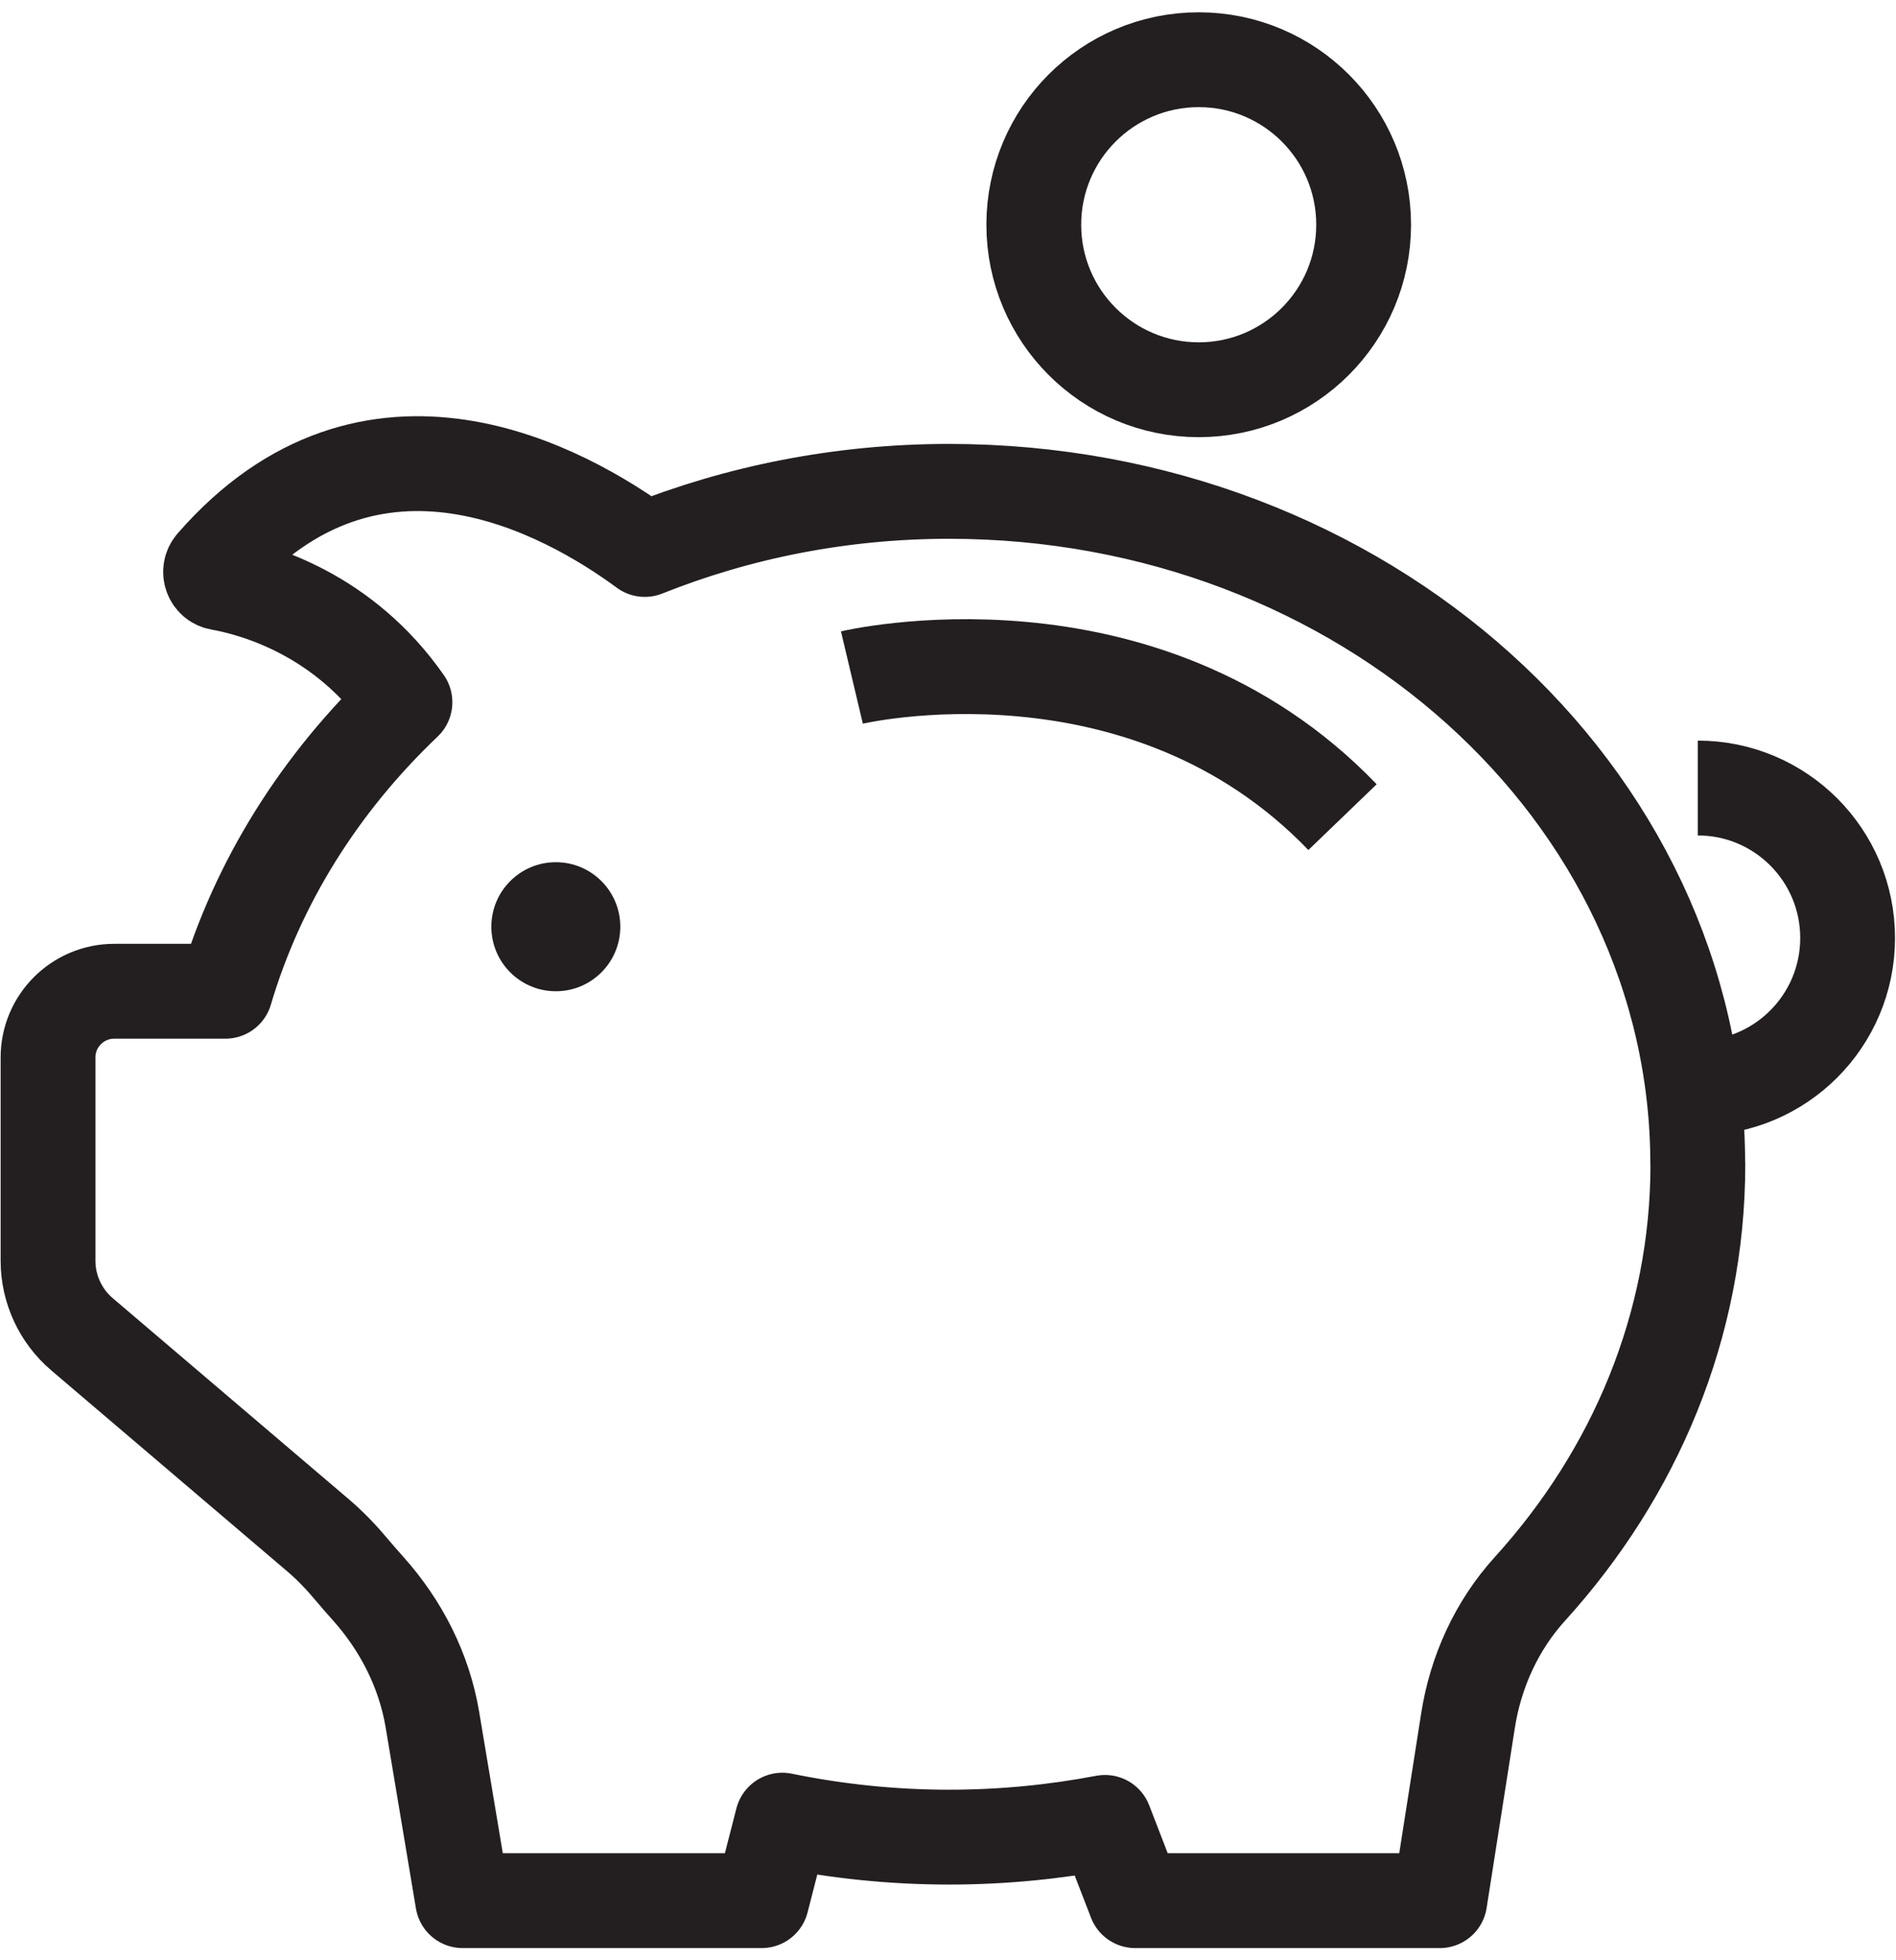
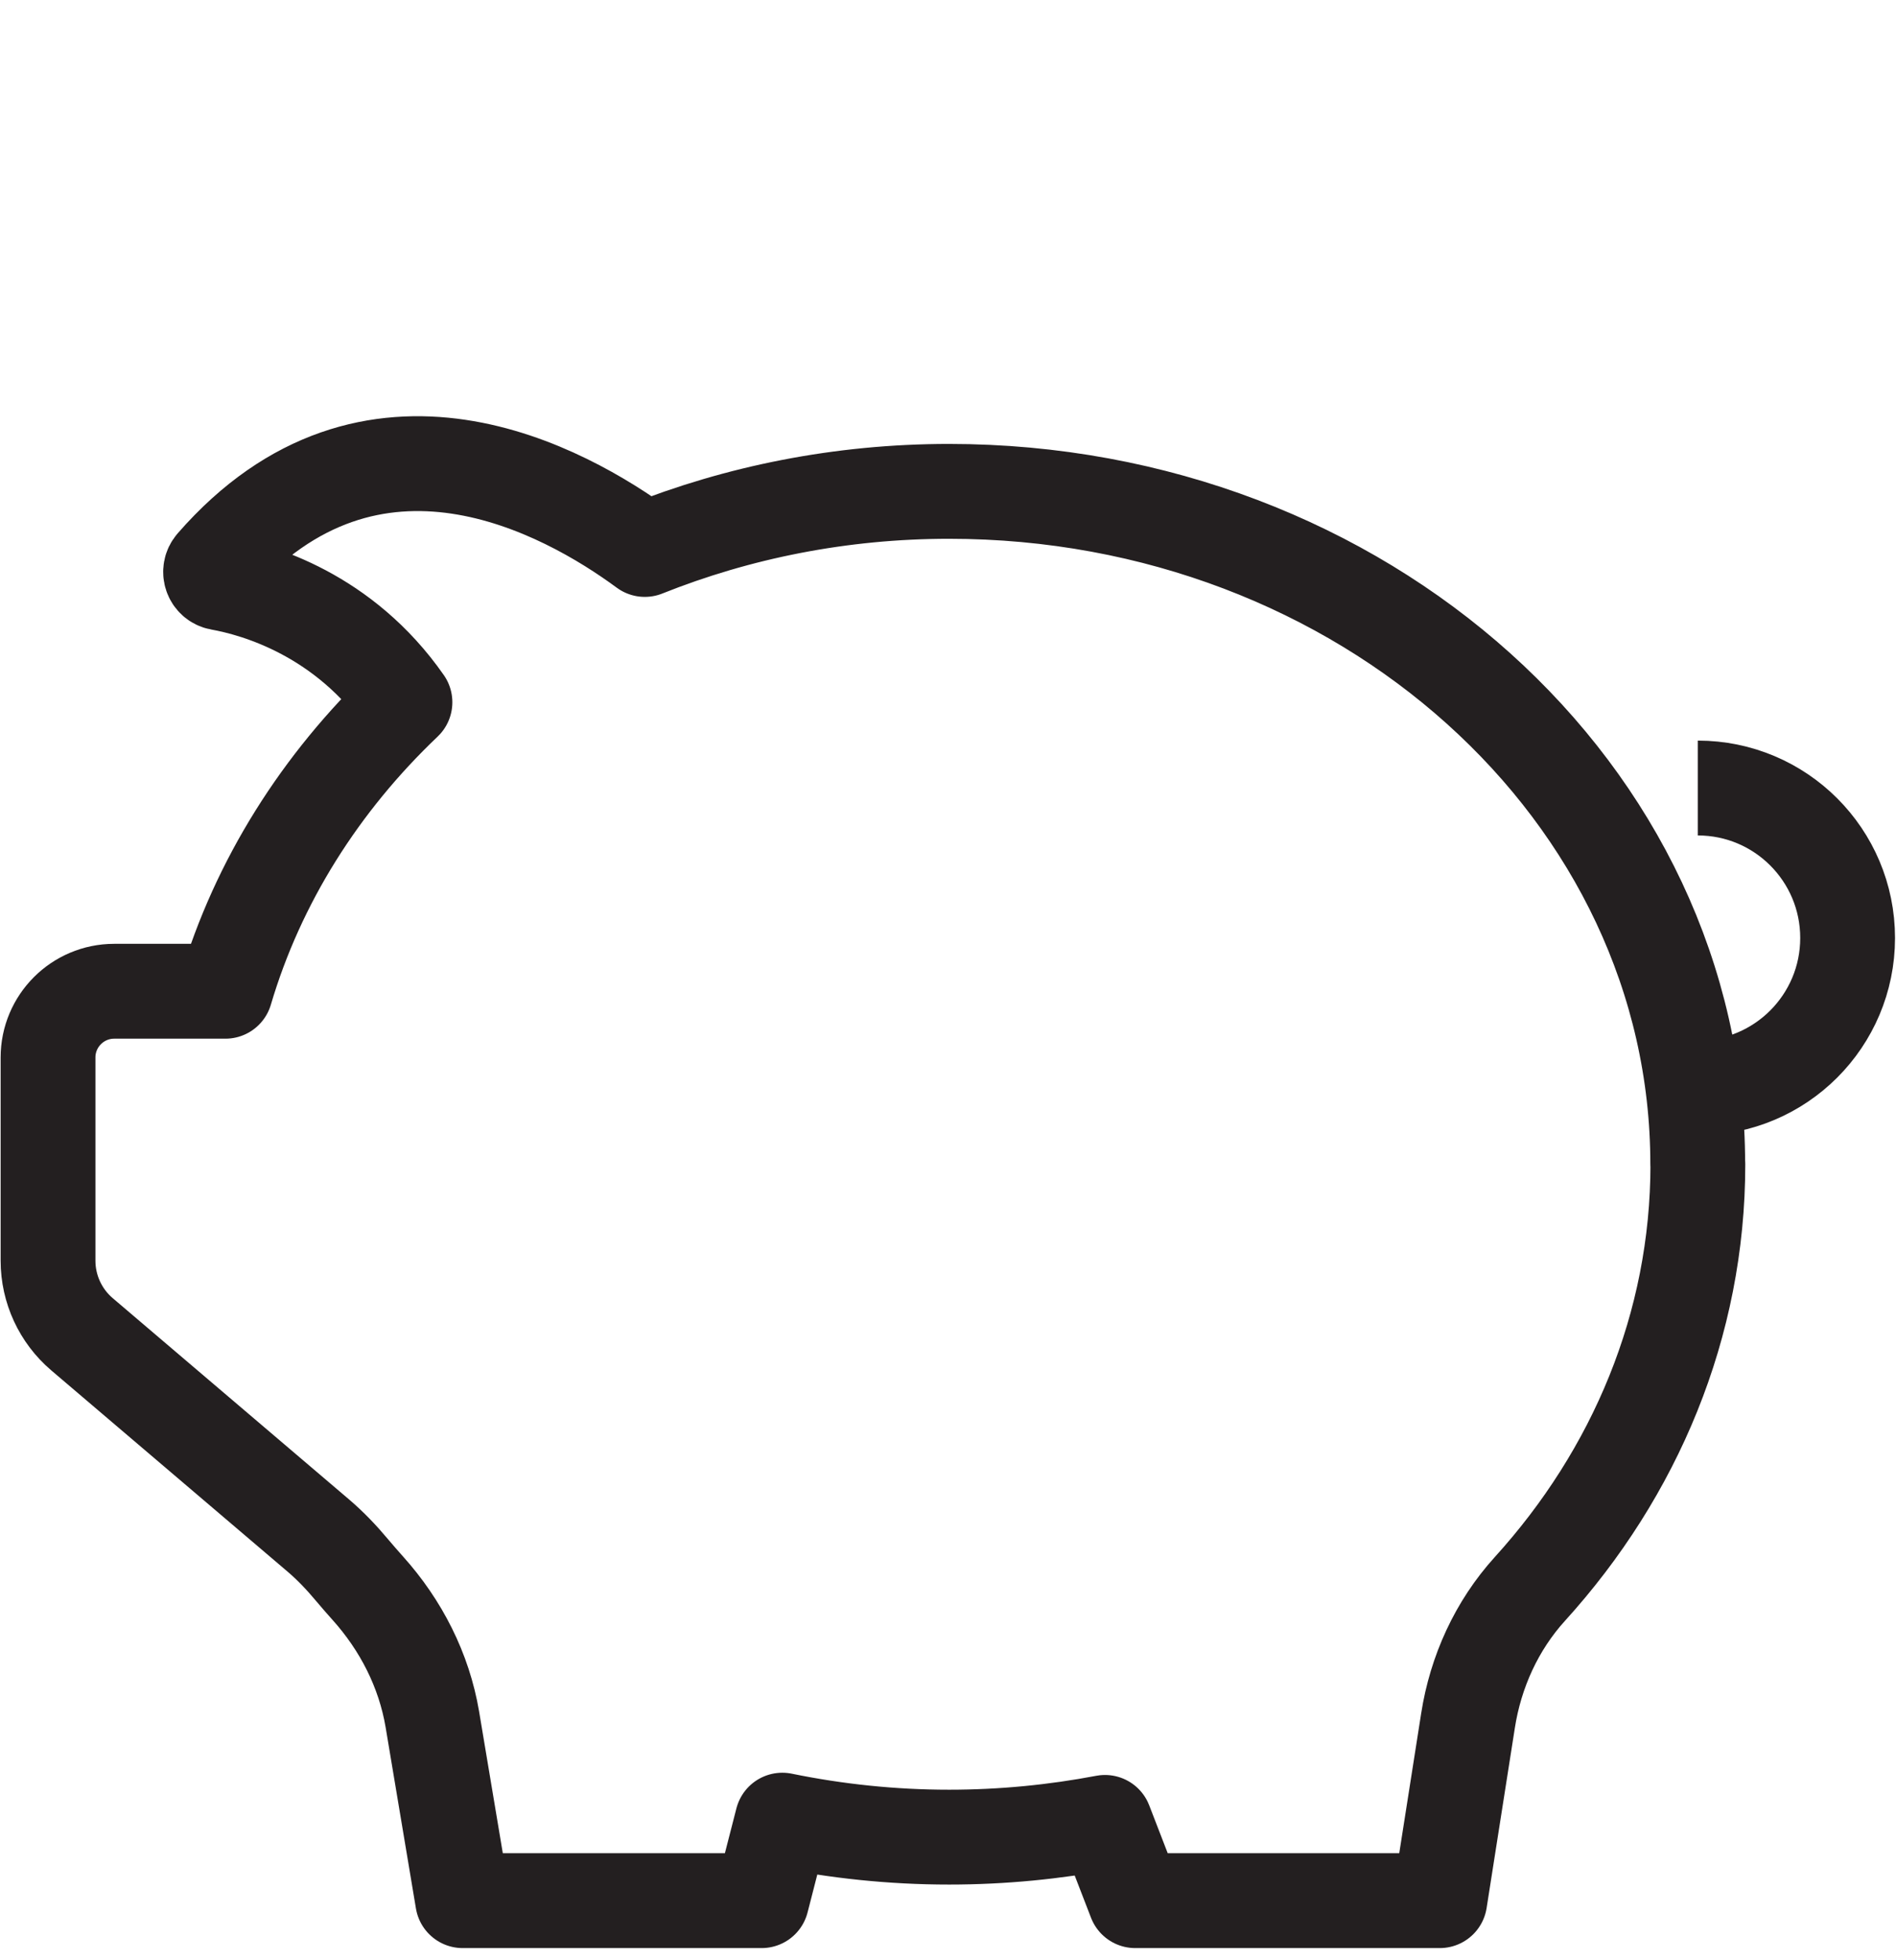
<svg xmlns="http://www.w3.org/2000/svg" width="60" height="62" viewBox="0 0 60 62" fill="none">
  <path d="M53.727 24.924C56.347 24.924 58.469 27.046 58.469 29.667C58.469 32.287 56.347 34.41 53.727 34.41" stroke="#231F20" stroke-width="3" stroke-miterlimit="10" />
-   <path d="M37.934 12.327C40.817 12.327 43.153 9.99 43.153 7.108C43.153 4.225 40.817 1.889 37.934 1.889C35.052 1.889 32.715 4.225 32.715 7.108C32.715 9.99 35.052 12.327 37.934 12.327Z" stroke="#231F20" stroke-width="3" stroke-miterlimit="10" />
-   <path d="M17.59 31.352C18.717 31.352 19.63 30.438 19.63 29.311C19.63 28.184 18.717 27.27 17.59 27.27C16.462 27.27 15.549 28.184 15.549 29.311C15.549 30.438 16.462 31.352 17.59 31.352Z" fill="#231F20" />
-   <path d="M26.959 21.429C26.959 21.429 36.139 19.25 42.485 25.845" stroke="#231F20" stroke-width="3" stroke-miterlimit="10" />
  <path d="M53.726 36.824C53.726 25.07 43.121 15.541 30.033 15.541C26.606 15.541 23.349 16.203 20.405 17.379C17.871 15.513 11.766 12.107 6.753 17.856C6.572 18.062 6.682 18.386 6.952 18.435C8.157 18.652 10.881 19.438 12.815 22.211C10.145 24.75 8.161 27.875 7.133 31.352H3.614C2.458 31.352 1.52 32.291 1.52 33.446V39.874C1.52 40.77 1.914 41.623 2.597 42.203L10.077 48.57C10.461 48.898 10.81 49.264 11.133 49.651C11.297 49.847 11.464 50.035 11.634 50.227C12.69 51.401 13.419 52.826 13.682 54.38L14.642 60.115H24.103L24.757 57.569C26.457 57.917 28.22 58.106 30.037 58.106C31.729 58.106 33.379 57.942 34.968 57.64L35.925 60.115H45.563L46.456 54.422C46.697 52.876 47.362 51.415 48.414 50.256C51.739 46.594 53.73 41.918 53.73 36.824H53.726Z" stroke="#231F20" stroke-width="3" stroke-linecap="round" stroke-linejoin="round" />
</svg>